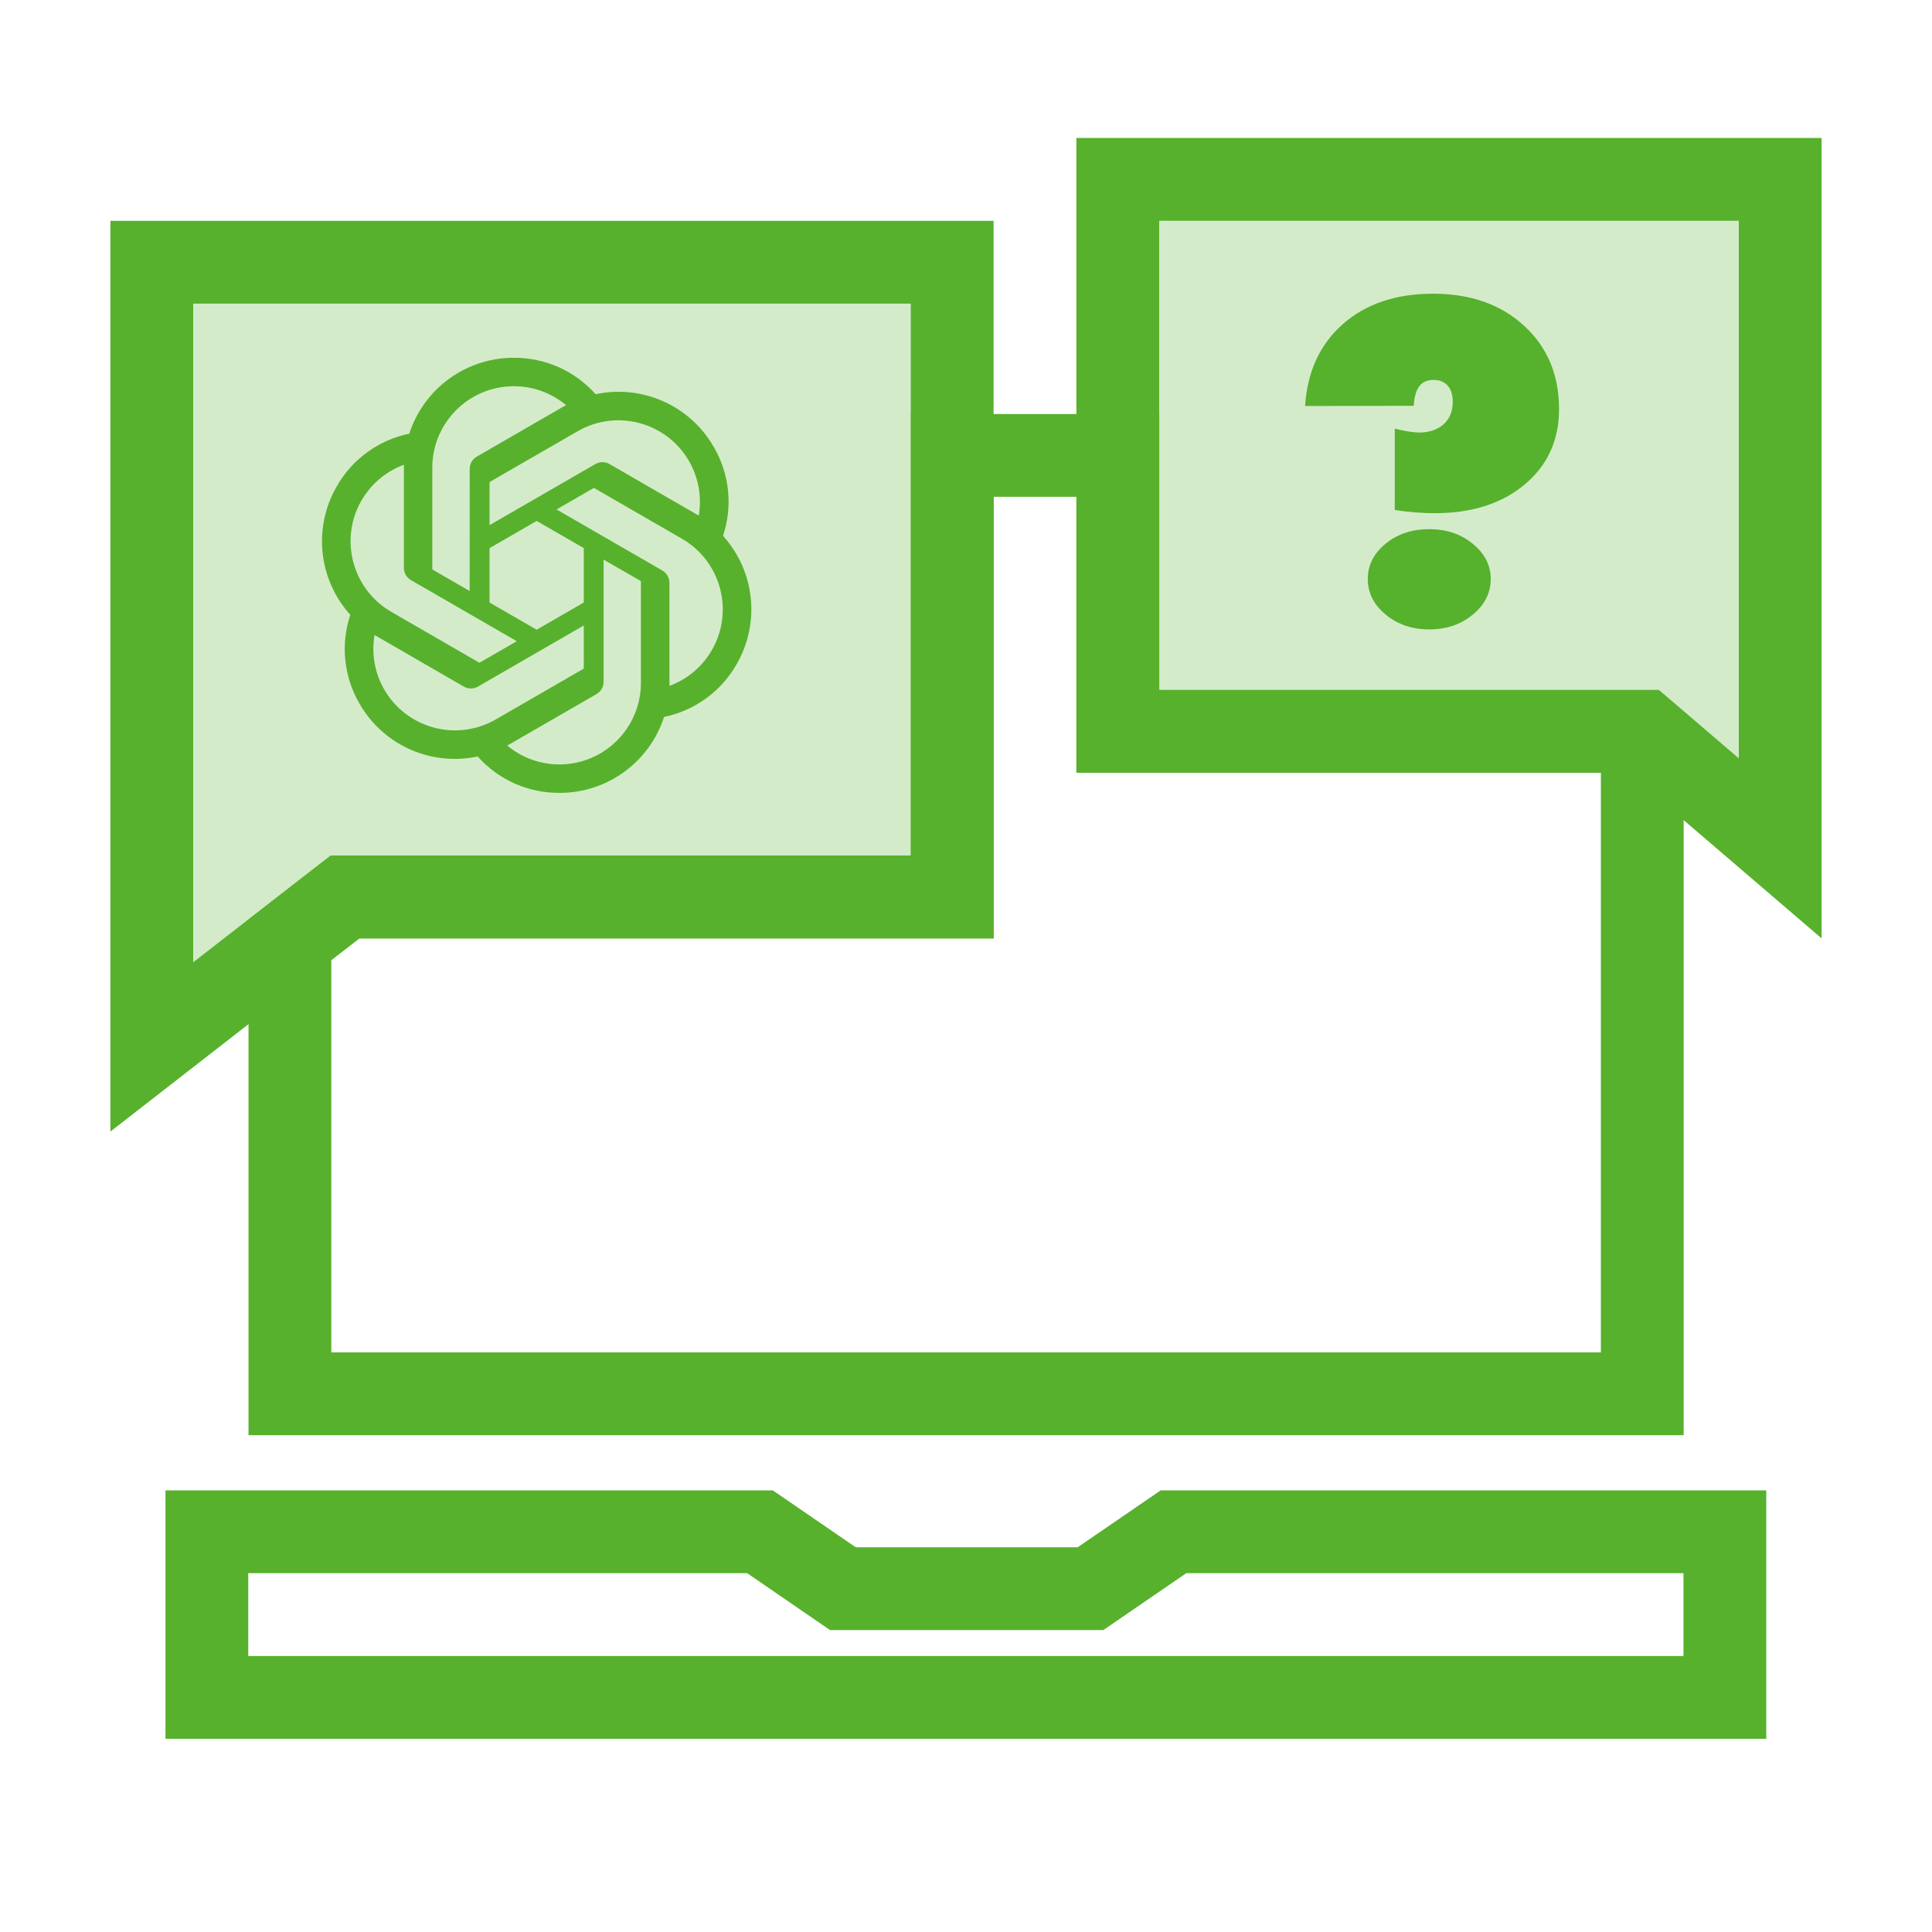
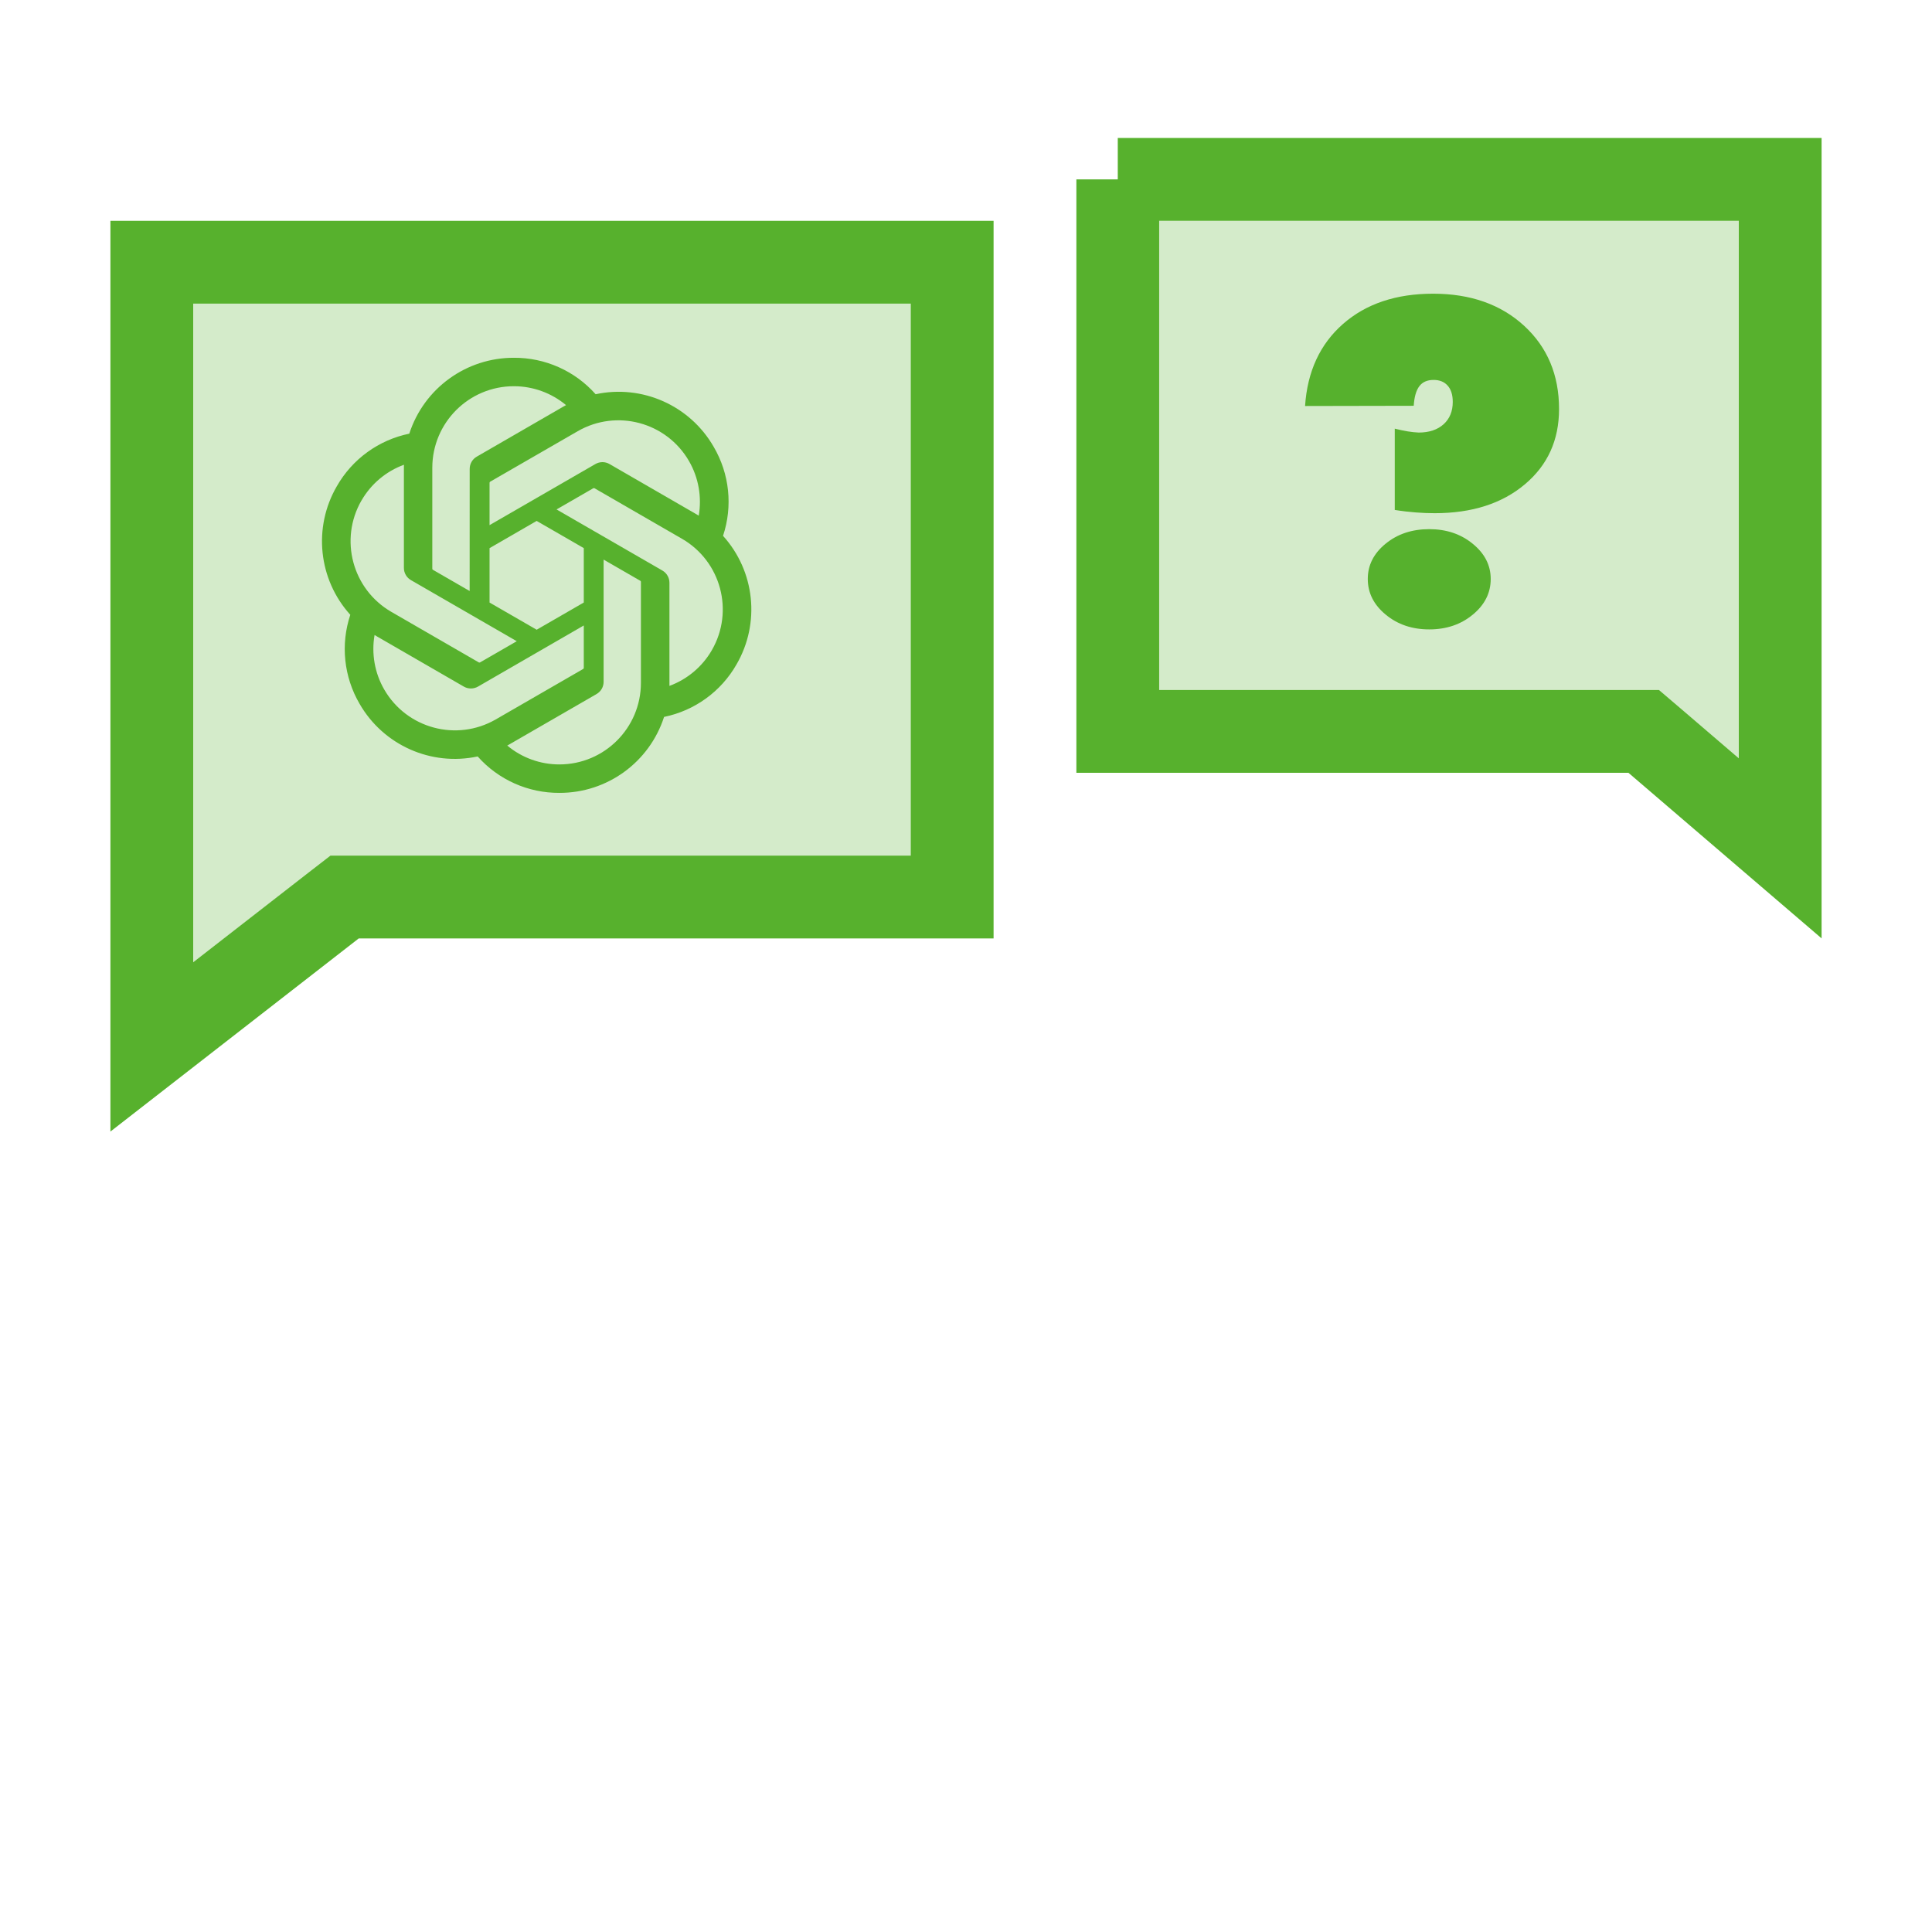
<svg xmlns="http://www.w3.org/2000/svg" width="54" height="54" viewBox="0 0 54 54" fill="none">
-   <path fill-rule="evenodd" clip-rule="evenodd" d="M23.919 43.247L21.601 41.657H4.625V48.6H49.368V41.657H32.44L30.12 43.247H23.919ZM20.884 43.971H6.939V46.286H47.054V43.971H33.157L30.837 45.562H23.201L20.884 43.971Z" fill="#57B12D" />
  <path fill-rule="evenodd" clip-rule="evenodd" d="M42.618 13.539C41.979 14.076 41.139 14.344 40.099 14.344C39.934 14.344 39.758 14.337 39.571 14.323C39.385 14.309 39.189 14.286 38.984 14.253V11.981C39.112 12.013 39.232 12.039 39.342 12.057C39.453 12.075 39.556 12.086 39.653 12.09C39.946 12.09 40.178 12.012 40.349 11.858C40.52 11.703 40.605 11.495 40.605 11.234C40.605 11.037 40.558 10.885 40.463 10.779C40.369 10.672 40.237 10.619 40.069 10.619C39.892 10.619 39.759 10.678 39.671 10.794C39.582 10.911 39.53 11.093 39.514 11.342L36.477 11.348C36.541 10.384 36.894 9.62 37.537 9.055C38.18 8.491 39.02 8.209 40.056 8.209C41.101 8.209 41.949 8.508 42.6 9.106C43.251 9.705 43.576 10.481 43.576 11.433C43.576 12.301 43.257 13.003 42.618 13.539ZM41.165 17.179C40.832 17.455 40.426 17.592 39.948 17.592C39.47 17.592 39.064 17.455 38.731 17.179C38.397 16.904 38.23 16.572 38.23 16.182C38.23 15.796 38.396 15.468 38.728 15.197C39.059 14.925 39.466 14.79 39.948 14.79C40.426 14.79 40.832 14.926 41.165 15.2C41.499 15.473 41.666 15.8 41.666 16.182C41.666 16.572 41.499 16.904 41.165 17.179Z" fill="#57B12D" />
  <path d="M26.614 7.329V25.072H9.632L9.318 25.315L4.243 29.262V7.329H26.614Z" fill="#57B12D" fill-opacity="0.25" stroke="#57B12D" stroke-width="2.314" />
-   <path d="M31.242 5.014V20.443H45.942L46.268 20.721L49.757 23.712V5.014H31.242Z" fill="#57B12D" fill-opacity="0.25" stroke="#57B12D" stroke-width="2.314" />
-   <path d="M31.245 12.729V20.442H45.56L45.902 21.386V38.957H8.103V26.269L9.654 25.071H26.617V12.729H31.245Z" stroke="#57B12D" stroke-width="2.314" />
+   <path d="M31.242 5.014V20.443H45.942L46.268 20.721L49.757 23.712V5.014H31.242" fill="#57B12D" fill-opacity="0.25" stroke="#57B12D" stroke-width="2.314" />
  <path d="M20.209 14.977C20.485 14.149 20.39 13.242 19.948 12.489C19.285 11.334 17.951 10.739 16.648 11.019C16.069 10.366 15.236 9.995 14.363 10C13.031 9.997 11.85 10.854 11.44 12.121C10.584 12.297 9.846 12.832 9.414 13.591C8.745 14.743 8.898 16.196 9.791 17.184C9.515 18.012 9.61 18.919 10.051 19.673C10.715 20.828 12.049 21.422 13.351 21.143C13.931 21.796 14.764 22.167 15.637 22.161C16.969 22.165 18.151 21.306 18.561 20.038C19.416 19.863 20.155 19.328 20.587 18.569C21.255 17.416 21.102 15.965 20.209 14.977L20.209 14.977ZM15.637 21.366C15.104 21.367 14.588 21.181 14.178 20.839C14.197 20.829 14.229 20.811 14.25 20.798L16.672 19.4C16.796 19.329 16.872 19.198 16.871 19.055V15.641L17.895 16.232C17.906 16.237 17.913 16.248 17.914 16.26V19.087C17.913 20.345 16.895 21.364 15.637 21.366ZM10.741 19.275C10.474 18.814 10.378 18.273 10.469 17.748C10.487 17.759 10.519 17.778 10.541 17.791L12.963 19.19C13.085 19.261 13.238 19.261 13.361 19.19L16.317 17.482V18.664C16.318 18.677 16.312 18.688 16.303 18.696L13.855 20.109C12.764 20.737 11.372 20.364 10.741 19.275H10.741ZM10.104 13.989C10.37 13.527 10.79 13.173 11.29 12.99C11.29 13.011 11.289 13.048 11.289 13.073V15.871C11.288 16.013 11.364 16.145 11.487 16.215L14.444 17.922L13.42 18.513C13.41 18.52 13.397 18.521 13.386 18.516L10.938 17.102C9.849 16.471 9.476 15.079 10.103 13.989L10.104 13.989ZM18.513 15.946L15.556 14.239L16.58 13.648C16.59 13.641 16.603 13.64 16.614 13.645L19.062 15.059C20.152 15.688 20.526 17.083 19.896 18.173C19.63 18.634 19.21 18.987 18.711 19.171V16.29C18.712 16.148 18.636 16.017 18.513 15.946H18.513ZM19.531 14.413C19.513 14.402 19.482 14.383 19.459 14.37L17.038 12.971C16.915 12.899 16.763 12.899 16.64 12.971L13.683 14.678V13.496C13.683 13.484 13.688 13.473 13.698 13.465L16.146 12.053C17.236 11.424 18.63 11.798 19.259 12.889C19.524 13.349 19.62 13.889 19.53 14.413H19.531ZM13.127 16.519L12.103 15.928C12.092 15.923 12.085 15.912 12.083 15.9V13.073C12.084 11.814 13.105 10.794 14.364 10.795C14.896 10.795 15.412 10.982 15.821 11.323C15.802 11.332 15.771 11.35 15.749 11.363L13.328 12.762C13.204 12.832 13.128 12.964 13.128 13.106L13.127 16.519V16.519ZM13.683 15.321L15 14.56L16.317 15.32V16.841L15 17.601L13.683 16.841V15.321Z" fill="#57B12D" />
</svg>